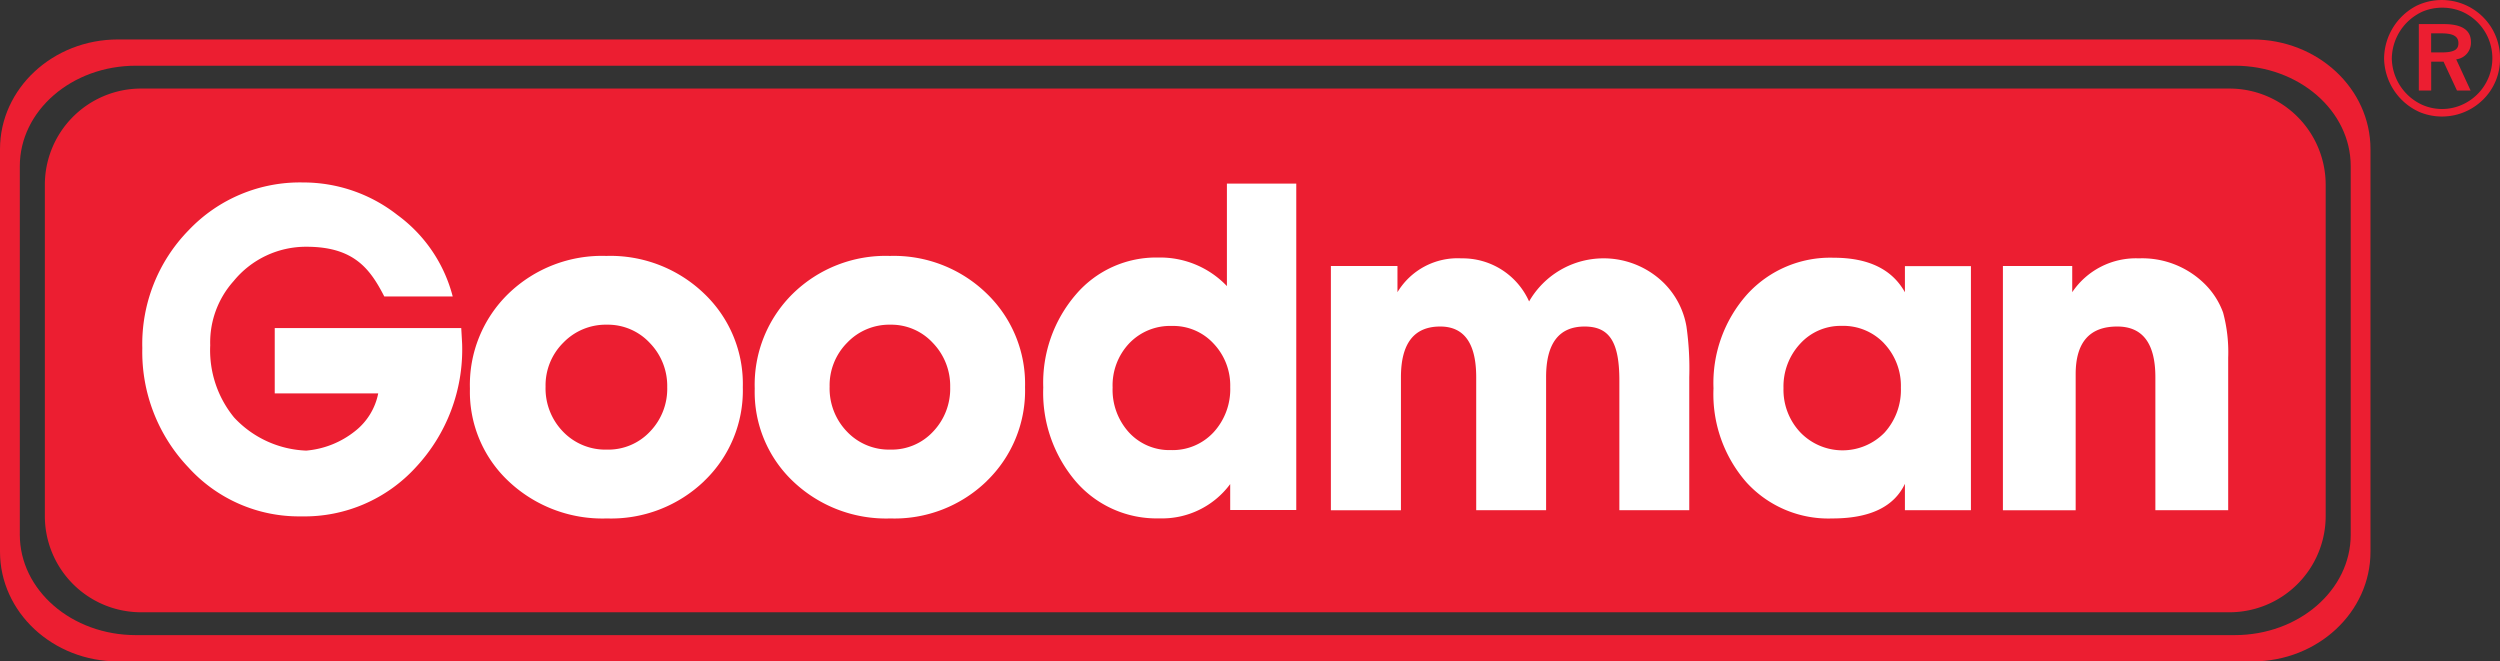
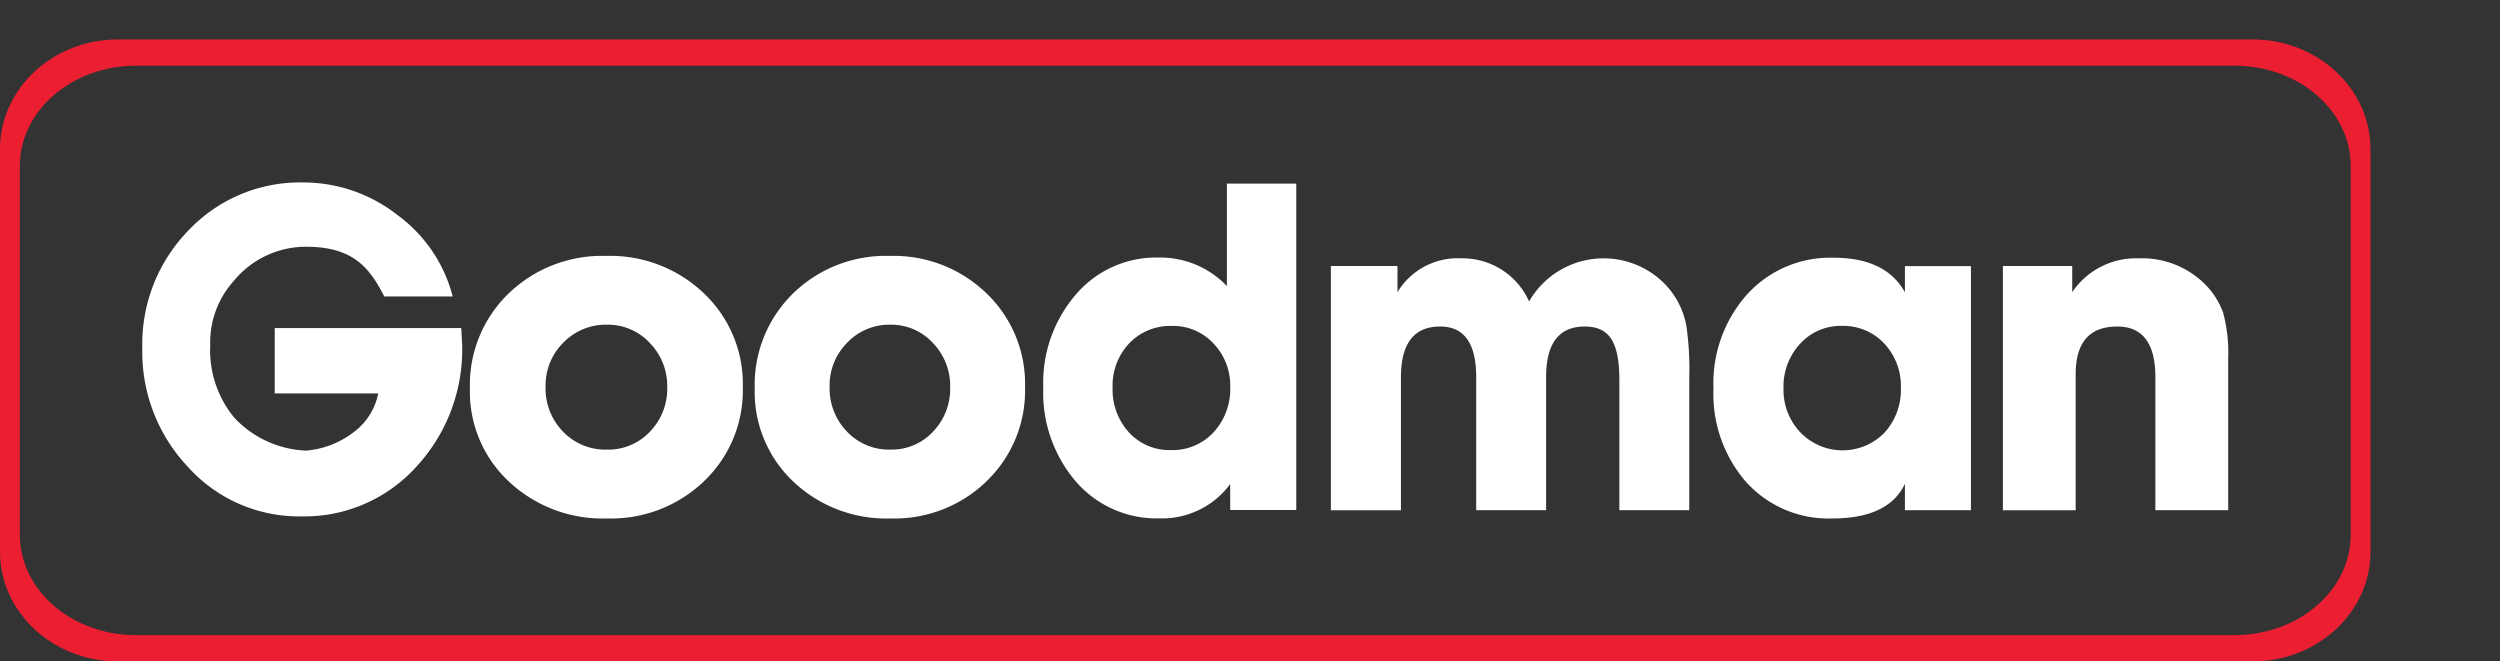
<svg xmlns="http://www.w3.org/2000/svg" width="218.184" height="57.724" viewBox="0 0 218.184 57.724">
  <rect x="0" y="0" width="218.184" height="57.724" fill="#333333" stroke="none" />
  <g id="Group_349" data-name="Group 349" transform="translate(-1018.816 -1444.572)">
    <path id="Path_248" data-name="Path 248" d="M196.581,1.227H10.3C4.613,1.227,0,5.514,0,10.806V45.931c0,5.289,4.613,9.577,10.3,9.577H196.581c5.69,0,10.3-4.287,10.3-9.577V10.806c0-5.292-4.61-9.579-10.3-9.579Zm8.575,43.217c0,4.846-4.534,8.769-10.129,8.769H11.858c-5.6,0-10.129-3.923-10.129-8.769V12.288c0-4.843,4.534-8.769,10.129-8.769H195.027c5.6,0,10.129,3.926,10.129,8.769Z" transform="translate(1018.816 1446.788)" fill="#ec1e31" />
-     <path id="Path_249" data-name="Path 249" d="M200.451,45.035a8.4,8.4,0,0,1-8.359,8.4H9.754a8.4,8.4,0,0,1-8.359-8.4V16.129a8.4,8.4,0,0,1,8.359-8.4H192.092a8.4,8.4,0,0,1,8.359,8.4ZM210.536,2.91c1.055,0,1.5.264,1.5.864,0,.567-.4.8-1.456.8h-.926V2.91h.878ZM208.574,7.9h1.086V5.382h1.077L211.91,7.9h1.19l-1.257-2.722a1.456,1.456,0,0,0,1.285-1.524c0-1.027-.791-1.552-2.374-1.552H208.58V7.9ZM212.315,1a4.443,4.443,0,0,1-.042,8.177,4.3,4.3,0,0,1-3.35-.008,4.534,4.534,0,0,1-2.7-4.071A4.565,4.565,0,0,1,208.933,1,4.489,4.489,0,0,1,212.315,1ZM208.386.5a5.241,5.241,0,0,0-2.837,4.593,5.222,5.222,0,0,0,3.126,4.7,5.1,5.1,0,0,0,5.514-1.1,4.944,4.944,0,0,0,1.476-3.594,5.012,5.012,0,0,0-1.451-3.58A5.1,5.1,0,0,0,208.386.5Z" transform="translate(1021.335 1444.572)" fill="#ec1e31" />
    <path id="Path_250" data-name="Path 250" d="M15.984,24.084v-5.7H32.261c.053.9.079,1.369.079,1.425a15.056,15.056,0,0,1-4.029,10.71,13.157,13.157,0,0,1-10.006,4.3,13.024,13.024,0,0,1-9.849-4.268,14.608,14.608,0,0,1-4.029-10.41,14.2,14.2,0,0,1,4.049-10.3,13.381,13.381,0,0,1,9.986-4.164A13.3,13.3,0,0,1,26.68,8.508a12.752,12.752,0,0,1,4.837,7.121H25.546c-1.232-2.4-2.64-4.341-6.788-4.341A8.148,8.148,0,0,0,12.4,14.28a8.018,8.018,0,0,0-2.046,5.609,9.256,9.256,0,0,0,2.085,6.3,9.054,9.054,0,0,0,6.294,2.89,7.908,7.908,0,0,0,4.254-1.695,5.547,5.547,0,0,0,2.029-3.3H15.984Zm32.728-4.405a5.372,5.372,0,0,1,1.526,3.861,5.376,5.376,0,0,1-1.507,3.883,4.989,4.989,0,0,1-3.76,1.569,5.12,5.12,0,0,1-3.827-1.569A5.4,5.4,0,0,1,39.621,23.5a5.244,5.244,0,0,1,1.549-3.841,5.145,5.145,0,0,1,3.8-1.569A5,5,0,0,1,48.712,19.678Zm4.75,12.057a10.92,10.92,0,0,0,3.373-8.193,10.871,10.871,0,0,0-3.4-8.191,11.8,11.8,0,0,0-8.51-3.263,11.746,11.746,0,0,0-8.533,3.28,11.086,11.086,0,0,0-3.373,8.3,10.694,10.694,0,0,0,3.4,8.109A11.938,11.938,0,0,0,44.972,35a11.735,11.735,0,0,0,8.491-3.26ZM73.418,19.678a5.4,5.4,0,0,1,1.515,3.861,5.411,5.411,0,0,1-1.493,3.883,4.919,4.919,0,0,1-3.723,1.569,5.044,5.044,0,0,1-3.791-1.569A5.417,5.417,0,0,1,64.411,23.5a5.276,5.276,0,0,1,1.535-3.841,5.073,5.073,0,0,1,3.768-1.569A4.935,4.935,0,0,1,73.418,19.678Zm4.706,12.057a10.968,10.968,0,0,0,3.342-8.193A10.928,10.928,0,0,0,78.1,15.352a11.628,11.628,0,0,0-8.432-3.263,11.58,11.58,0,0,0-8.454,3.28,11.143,11.143,0,0,0-3.339,8.3,10.736,10.736,0,0,0,3.362,8.109A11.777,11.777,0,0,0,69.715,35a11.566,11.566,0,0,0,8.409-3.26Zm19.793-12a5.307,5.307,0,0,1,1.456,3.8,5.552,5.552,0,0,1-1.456,3.948A4.863,4.863,0,0,1,94.2,29.033,4.791,4.791,0,0,1,90.543,27.5a5.524,5.524,0,0,1-1.434-3.926,5.344,5.344,0,0,1,1.453-3.861A4.93,4.93,0,0,1,94.281,18.2a4.784,4.784,0,0,1,3.636,1.535Zm1.167-5.014a8.041,8.041,0,0,0-5.991-2.492,9.2,9.2,0,0,0-7.183,3.218,11.8,11.8,0,0,0-2.854,8.123A11.931,11.931,0,0,0,85.9,31.775a9.305,9.305,0,0,0,7.29,3.218A7.394,7.394,0,0,0,99.371,32v2.264h5.766V5.775H99.084Zm15.18,19.566h-6.106V12.969h5.811v2.284a6.121,6.121,0,0,1,5.581-2.952,6.354,6.354,0,0,1,5.907,3.76,7.5,7.5,0,0,1,11.734-1.636,7.027,7.027,0,0,1,2,3.827,26.1,26.1,0,0,1,.244,4.419V34.281h-6.1V22.97c0-3.339-.842-4.72-3.033-4.72q-3.363,0-3.361,4.422V34.281h-6.1V22.672q0-4.424-3.143-4.422-3.426,0-3.426,4.422V34.283Zm42.184-14.554a5.383,5.383,0,0,1,1.456,3.85,5.548,5.548,0,0,1-1.434,3.934,5.116,5.116,0,0,1-7.335-.022,5.409,5.409,0,0,1-1.476-3.869,5.471,5.471,0,0,1,1.453-3.872,4.766,4.766,0,0,1,3.628-1.56A4.9,4.9,0,0,1,156.449,19.729Zm1.807-4.475q-1.675-3.009-6.21-3.011a9.8,9.8,0,0,0-7.554,3.19,11.63,11.63,0,0,0-2.941,8.207,11.685,11.685,0,0,0,2.879,8.21A9.674,9.674,0,0,0,151.923,35q4.9,0,6.333-3.022v2.3h5.761v-21.3h-5.761v2.284Zm14.908,19.03h-6.355V12.969h6.05v2.284a6.7,6.7,0,0,1,5.811-2.952,7.762,7.762,0,0,1,5.682,2.166,6.741,6.741,0,0,1,1.675,2.573,13.278,13.278,0,0,1,.443,3.931V34.281h-6.355V22.672q0-4.424-3.328-4.422-3.628,0-3.628,4.164V34.283Z" transform="translate(1026.809 1454.819)" fill="#fff" />
  </g>
</svg>